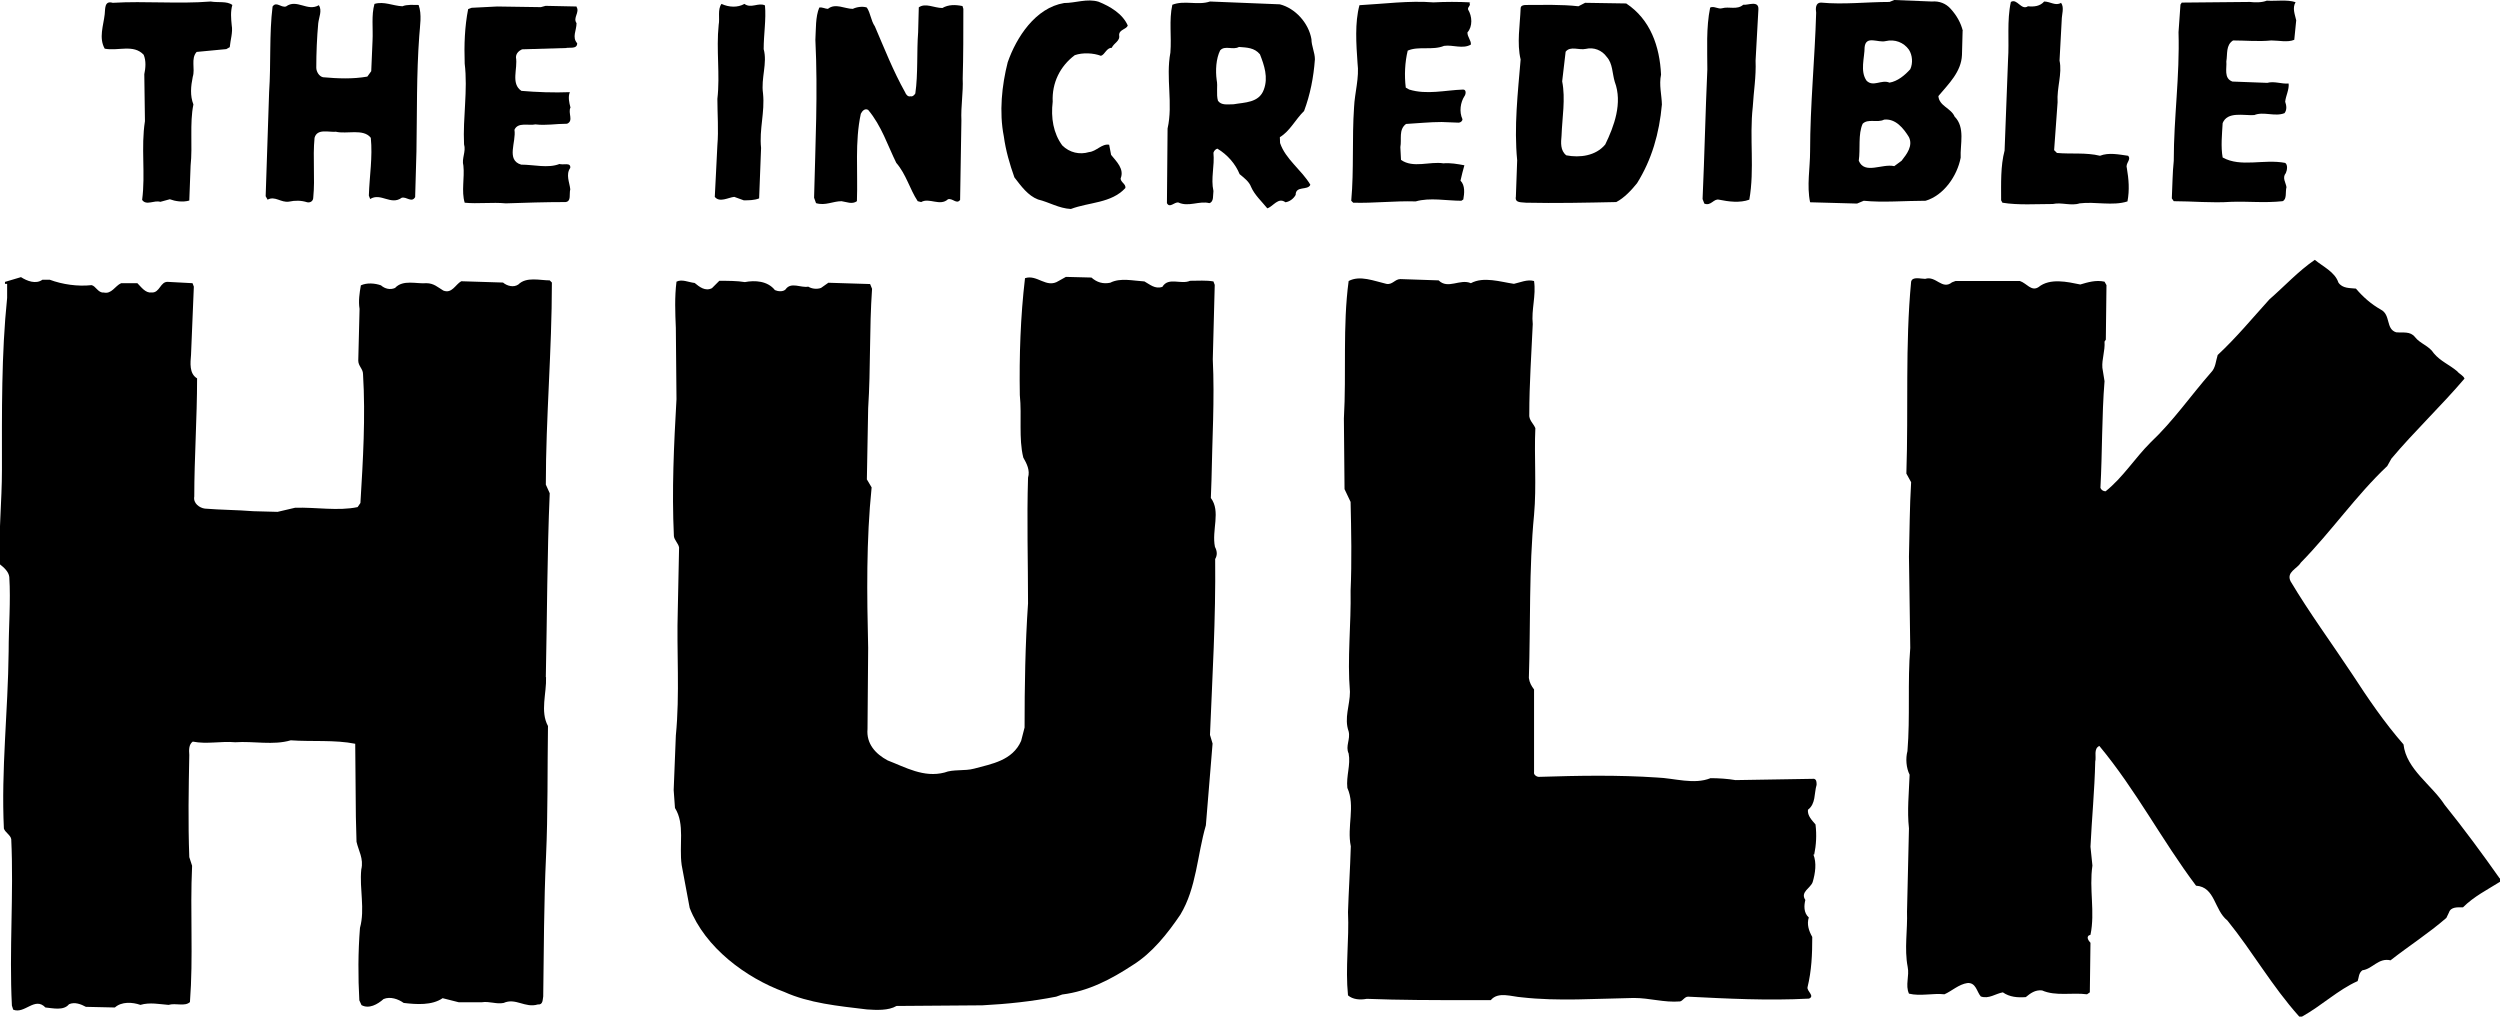
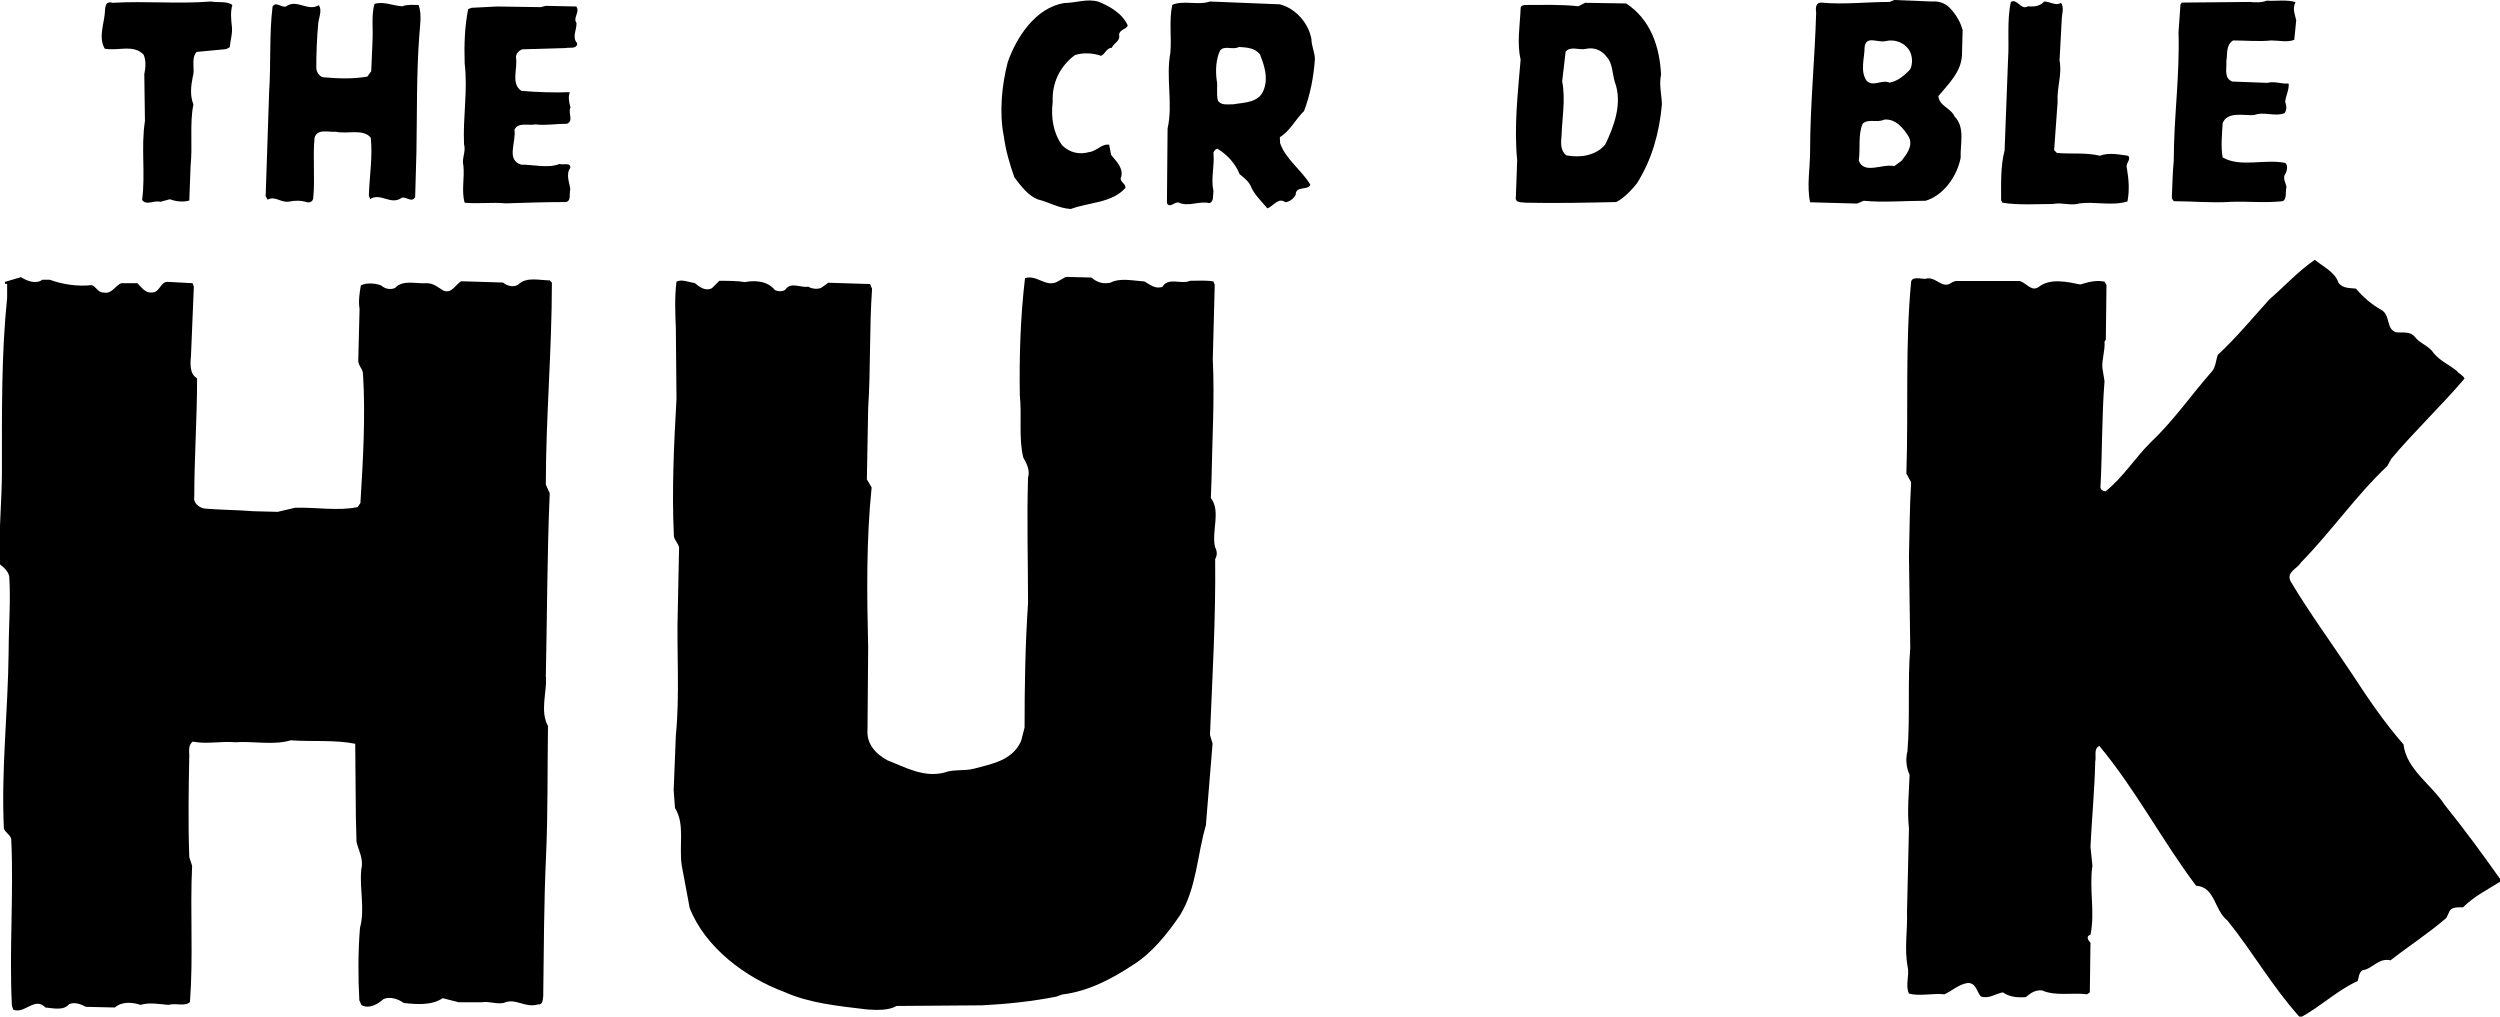
<svg xmlns="http://www.w3.org/2000/svg" xml:space="preserve" style="enable-background:new 0 0 115.56 47;" viewBox="0 0 115.56 47" y="0px" x="0px" id="artwork" version="1.1">
  <g>
    <path d="M115.56,40.6v0.16c-0.59,0.37-1.21,0.68-1.71,1.18c-0.25,0-0.56-0.03-0.65,0.24l-0.12,0.25c-0.83,0.72-1.74,1.3-2.58,1.96   c-0.56-0.13-0.83,0.4-1.3,0.46c-0.18,0.13-0.16,0.34-0.22,0.5c-0.9,0.4-1.67,1.14-2.57,1.64h-0.13c-1.28-1.43-2.14-2.98-3.32-4.44   c-0.62-0.49-0.56-1.55-1.45-1.61c-1.58-2.1-2.76-4.4-4.47-6.46c-0.28,0.13-0.13,0.5-0.19,0.72c-0.03,1.33-0.16,2.67-0.22,3.94   l0.09,0.87c-0.16,1.09,0.13,2.14-0.09,3.2c-0.24,0.06-0.09,0.28,0,0.37l-0.03,2.29l-0.13,0.09c-0.68-0.09-1.45,0.1-2.08-0.18   c-0.32-0.03-0.53,0.13-0.75,0.31c-0.37,0.03-0.75,0-1.06-0.22c-0.34,0.06-0.65,0.32-1.02,0.19c-0.19-0.22-0.22-0.65-0.62-0.62   c-0.4,0.06-0.72,0.37-1.06,0.52c-0.53-0.06-1.12,0.1-1.64-0.03c-0.18-0.4,0.03-0.81-0.06-1.24c-0.16-0.83,0-1.71-0.03-2.55   l0.09-3.85c-0.09-0.81,0-1.64,0.03-2.48c-0.16-0.32-0.19-0.75-0.1-1.09c0.13-1.58,0-3.2,0.13-4.77l-0.06-4.22   c0.03-1.15,0.03-2.29,0.1-3.44l-0.22-0.4c0.1-2.98-0.06-5.93,0.22-8.87c0.06-0.25,0.43-0.13,0.65-0.13   c0.5-0.16,0.78,0.53,1.24,0.16l0.16-0.06h2.98c0.31,0.1,0.53,0.5,0.86,0.28c0.53-0.43,1.34-0.24,1.93-0.12   c0.34-0.1,0.72-0.22,1.12-0.13l0.09,0.16l-0.03,2.52l-0.06,0.09c0.03,0.43-0.13,0.81-0.1,1.21l0.1,0.62   c-0.13,1.61-0.1,3.29-0.19,4.93c0.03,0.09,0.13,0.16,0.24,0.16c0.81-0.65,1.34-1.52,2.08-2.26c1.05-0.99,1.86-2.17,2.79-3.23   c0.22-0.22,0.22-0.53,0.31-0.81c0.87-0.81,1.61-1.71,2.39-2.57c0.71-0.62,1.33-1.3,2.1-1.83c0.37,0.31,0.93,0.56,1.09,1.05   c0.19,0.28,0.53,0.25,0.81,0.28c0.34,0.4,0.71,0.72,1.15,0.97c0.47,0.24,0.22,0.9,0.71,1.05c0.32,0.03,0.65-0.06,0.87,0.22   c0.24,0.31,0.65,0.4,0.87,0.75c0.31,0.37,0.71,0.52,1.08,0.83c0.1,0.13,0.28,0.19,0.34,0.34c-1.09,1.28-2.33,2.45-3.38,3.7   l-0.19,0.34c-1.45,1.37-2.57,3.01-4,4.47c-0.16,0.28-0.68,0.43-0.47,0.86c0.87,1.46,1.9,2.86,2.86,4.31   c0.71,1.09,1.46,2.2,2.36,3.23c0.13,1.15,1.3,1.86,1.9,2.79c0.9,1.12,1.74,2.26,2.55,3.41V40.6z" />
-     <path d="M83.82,39.49c0.16,0.4,0.09,0.87-0.03,1.28c-0.09,0.28-0.59,0.46-0.34,0.83c-0.06,0.24-0.09,0.59,0.16,0.81   c-0.1,0.31,0,0.62,0.16,0.9c0,0.81-0.03,1.55-0.22,2.33c-0.03,0.18,0.35,0.4,0.07,0.52c-1.9,0.1-3.79,0-5.59-0.09   c-0.16,0-0.24,0.19-0.37,0.22c-0.75,0.06-1.39-0.16-2.14-0.16c-1.74,0.03-3.51,0.16-5.18-0.03c-0.47-0.03-1.09-0.28-1.43,0.13   h-1.14c-1.52,0-3.05,0-4.59-0.06c-0.32,0.06-0.65,0.03-0.87-0.16c-0.13-1.28,0.06-2.57,0-3.85c0.03-0.96,0.1-2.01,0.13-3.04   c-0.19-0.9,0.22-1.86-0.16-2.7c-0.06-0.56,0.16-1.06,0.06-1.59c-0.16-0.34,0.09-0.65,0-1.02c-0.22-0.62,0.06-1.21,0.06-1.83   c-0.13-1.55,0.06-3.14,0.03-4.68c0.06-1.34,0.03-2.76,0-4.1l-0.28-0.59l-0.03-3.26c0.12-2.11-0.06-4.28,0.22-6.36   c0.52-0.28,1.18,0,1.74,0.13c0.28,0.06,0.4-0.22,0.65-0.22l1.77,0.06c0.43,0.43,0.99-0.09,1.49,0.13c0.59-0.32,1.37-0.06,1.99,0.03   c0.28-0.06,0.62-0.22,0.93-0.13c0.1,0.68-0.13,1.31-0.06,1.99c-0.06,1.37-0.16,2.76-0.16,4.16c-0.03,0.28,0.19,0.43,0.28,0.65   c-0.06,1.3,0.06,2.67-0.06,4.01c-0.24,2.48-0.16,5.12-0.24,7.54c0.03,0.22,0.12,0.37,0.24,0.53v3.82   c-0.03,0.13,0.13,0.22,0.22,0.22c1.87-0.06,3.67-0.09,5.46,0.03c0.81,0.03,1.71,0.34,2.48,0.03c0.37,0,0.81,0.03,1.15,0.09   l3.63-0.06c0.12,0.03,0.12,0.16,0.12,0.28c-0.12,0.4-0.03,0.87-0.4,1.15c-0.03,0.28,0.19,0.49,0.35,0.68   c0.06,0.49,0.03,0.96-0.06,1.39H83.82z" />
    <path d="M56.17,25.84c0.03,2.79-0.13,5.43-0.24,8.13l0.12,0.4l-0.31,3.78c-0.4,1.37-0.43,2.89-1.18,4.13   c-0.59,0.87-1.3,1.77-2.2,2.33c-0.99,0.65-2.05,1.21-3.26,1.36l-0.28,0.1c-1.12,0.22-2.26,0.34-3.41,0.4l-3.97,0.03   c-0.37,0.22-0.93,0.19-1.37,0.16c-1.34-0.16-2.67-0.29-3.82-0.81c-1.77-0.65-3.66-2.05-4.37-3.88l-0.37-1.98   c-0.13-0.91,0.16-1.9-0.31-2.64l-0.06-0.83L31.24,34c0.19-1.93,0.03-3.88,0.09-5.8l0.06-2.89c-0.03-0.19-0.22-0.34-0.24-0.53   c-0.1-2.14,0-4.19,0.12-6.33l-0.03-3.29c-0.03-0.71-0.06-1.43,0.03-2.14c0.25-0.13,0.56,0.03,0.84,0.06   c0.22,0.18,0.49,0.4,0.8,0.24l0.34-0.34c0.37,0,0.84,0,1.18,0.06c0.46-0.09,1.05-0.06,1.39,0.37c0.13,0.06,0.37,0.09,0.49-0.03   c0.25-0.37,0.72-0.06,1.05-0.13c0.16,0.1,0.4,0.13,0.59,0.06l0.34-0.24l1.93,0.06l0.09,0.22c-0.13,1.86-0.06,3.66-0.18,5.52   l-0.06,3.29l0.22,0.37c-0.25,2.45-0.22,4.93-0.16,7.42l-0.03,3.75c-0.06,0.68,0.37,1.15,0.93,1.45c0.83,0.32,1.67,0.81,2.63,0.56   c0.4-0.16,0.93-0.06,1.37-0.18c0.81-0.22,1.77-0.37,2.17-1.28l0.16-0.62c0-1.89,0.03-3.85,0.16-5.74c0-1.93-0.06-3.88,0-5.81   c0.1-0.34-0.06-0.65-0.22-0.93c-0.22-0.9-0.06-1.9-0.16-2.89c-0.03-1.8,0.03-3.63,0.24-5.4c0.56-0.19,0.99,0.49,1.55,0.13   l0.34-0.19l1.18,0.03c0.25,0.22,0.53,0.31,0.87,0.24c0.47-0.24,1.05-0.09,1.58-0.06c0.24,0.13,0.49,0.37,0.83,0.25   c0.28-0.47,0.86-0.09,1.28-0.28c0.37,0,0.74-0.03,1.08,0.03l0.06,0.16l-0.09,3.44c0.09,1.86-0.03,3.75-0.06,5.58l-0.03,0.83   c0.47,0.62,0.03,1.49,0.19,2.26C56.27,25.49,56.27,25.67,56.17,25.84L56.17,25.84z" />
    <path d="M25.24,31.3c0.03,0.75-0.28,1.58,0.09,2.26c-0.03,1.99,0,4.06-0.09,6.02c-0.1,2.14-0.1,4.34-0.13,6.48   c-0.03,0.13,0,0.4-0.25,0.37c-0.59,0.18-1.02-0.32-1.58-0.07c-0.34,0.07-0.65-0.09-1.02-0.03h-1.05l-0.75-0.19   c-0.49,0.34-1.21,0.29-1.8,0.22c-0.25-0.18-0.62-0.31-0.93-0.18c-0.28,0.25-0.68,0.47-1.02,0.28l-0.1-0.22   c-0.06-1.06-0.06-2.24,0.03-3.35c0.24-0.87-0.03-1.8,0.06-2.7c0.12-0.5-0.13-0.87-0.22-1.28l-0.03-1.15l-0.03-3.38   c-0.93-0.19-2.02-0.09-2.98-0.16c-0.81,0.24-1.71,0.03-2.57,0.09c-0.65-0.06-1.3,0.1-1.96-0.03c-0.18,0.13-0.18,0.37-0.16,0.62   c-0.03,1.58-0.06,3.1,0,4.72l0.13,0.4c-0.1,2.14,0.06,4.22-0.1,6.3c-0.24,0.22-0.65,0.03-0.99,0.13c-0.4-0.03-0.87-0.13-1.3,0   c-0.37-0.13-0.87-0.16-1.18,0.12l-1.34-0.03c-0.22-0.12-0.52-0.24-0.78-0.12c-0.25,0.31-0.75,0.18-1.09,0.15   c-0.49-0.52-0.96,0.32-1.49,0.1l-0.06-0.19c-0.13-2.55,0.09-5.12-0.03-7.69c-0.03-0.19-0.28-0.31-0.34-0.49   c-0.13-2.73,0.19-5.39,0.22-8.19c0-1.15,0.1-2.3,0.03-3.44c-0.03-0.25-0.25-0.44-0.44-0.59c-0.06-1.45,0.1-2.89,0.1-4.37   c0-2.66-0.03-5.33,0.24-7.94v-0.65H0.23v-0.09l0.74-0.22c0.28,0.18,0.69,0.34,0.99,0.12h0.34c0.59,0.22,1.3,0.32,1.93,0.25   c0.19,0.03,0.31,0.37,0.56,0.34c0.37,0.09,0.53-0.31,0.81-0.43h0.75c0.18,0.18,0.37,0.46,0.65,0.43c0.4,0.03,0.4-0.53,0.78-0.49   l1.12,0.06l0.06,0.16L8.83,16.4c-0.03,0.37-0.09,0.87,0.28,1.09c0,1.83-0.13,3.7-0.13,5.46c-0.06,0.32,0.25,0.53,0.49,0.56   c0.72,0.06,1.49,0.06,2.24,0.12l1.12,0.03l0.81-0.19c0.96-0.03,1.99,0.16,2.89-0.03l0.13-0.19c0.12-1.99,0.24-3.97,0.12-5.96   c0-0.24-0.22-0.37-0.22-0.62l0.06-2.39c-0.06-0.37,0-0.75,0.06-1.09c0.28-0.13,0.65-0.1,0.93,0c0.18,0.16,0.43,0.22,0.65,0.12   c0.37-0.4,0.99-0.18,1.45-0.22c0.34,0,0.53,0.19,0.78,0.34c0.4,0.16,0.56-0.28,0.83-0.43l1.93,0.06c0.19,0.16,0.49,0.24,0.71,0.09   c0.37-0.37,0.99-0.19,1.45-0.19l0.1,0.1c0,3.16-0.28,6.24-0.28,9.34l0.18,0.4c-0.12,2.79-0.12,5.65-0.18,8.47V31.3z" />
    <path d="M52.13,1.18c-0.06,0.18-0.4,0.18-0.4,0.44c0.06,0.28-0.25,0.37-0.34,0.59c-0.25,0-0.31,0.31-0.5,0.37   c-0.34-0.13-0.84-0.16-1.21-0.03C49,3.06,48.62,3.83,48.66,4.7c-0.09,0.75,0.03,1.46,0.44,2.02c0.34,0.34,0.81,0.44,1.24,0.31   c0.34-0.03,0.59-0.4,0.93-0.34l0.09,0.47c0.25,0.31,0.62,0.65,0.44,1.09c0,0.18,0.25,0.25,0.22,0.44   c-0.65,0.71-1.68,0.65-2.52,0.97c-0.56-0.03-0.99-0.31-1.52-0.44c-0.47-0.18-0.78-0.62-1.09-1.02c-0.22-0.62-0.4-1.24-0.49-1.9   c-0.22-1.12-0.09-2.36,0.18-3.42c0.4-1.15,1.28-2.52,2.61-2.74c0.53,0,1.06-0.22,1.59-0.06C51.3,0.29,51.89,0.63,52.13,1.18   L52.13,1.18z" />
    <path d="M106.11,0.1c-0.16,0.28-0.03,0.56,0.03,0.84l-0.09,0.9c-0.31,0.13-0.71,0.03-1.06,0.03c-0.59,0.06-1.18,0-1.77,0   c-0.34,0.22-0.25,0.62-0.31,0.97c0.03,0.31-0.13,0.78,0.28,0.93l1.61,0.06c0.34-0.09,0.65,0.06,0.99,0.03   c0.03,0.28-0.13,0.56-0.16,0.84c0.06,0.18,0.09,0.37-0.03,0.53c-0.44,0.18-0.97-0.09-1.4,0.09c-0.49,0.03-1.24-0.18-1.46,0.37   c-0.03,0.53-0.09,1.09,0,1.59c0.84,0.47,1.9,0.06,2.89,0.25c0.13,0.09,0.09,0.34,0.03,0.47c-0.18,0.22,0,0.44,0.03,0.65   c-0.06,0.22,0.03,0.56-0.18,0.65c-0.84,0.09-1.59,0-2.39,0.03c-0.87,0.06-1.8-0.03-2.64-0.03l-0.09-0.13   c0.03-0.59,0.03-1.18,0.09-1.74c0-2.02,0.28-3.88,0.22-5.94l0.09-1.28l0.06-0.09L104,0.09c0.25,0.03,0.56,0.03,0.78-0.06   C105.21,0.06,105.71-0.03,106.11,0.1L106.11,0.1z" />
    <path d="M93.74,0.29c0.28,0.03,0.56,0,0.75-0.22c0.28,0,0.53,0.22,0.78,0.06c0.16,0.22,0.03,0.53,0.03,0.81L95.2,2.8   c0.13,0.62-0.13,1.24-0.09,1.93l-0.16,2.21l0.13,0.13c0.65,0.06,1.34-0.03,1.99,0.13c0.4-0.16,0.87-0.06,1.3,0   c0.16,0.18-0.13,0.34-0.06,0.56c0.09,0.53,0.13,1.02,0.03,1.55c-0.68,0.22-1.49,0-2.21,0.09c-0.4,0.13-0.84-0.06-1.24,0.03   c-0.75,0-1.61,0.06-2.33-0.06L92.5,9.26c0-0.78-0.03-1.59,0.16-2.3l0.16-4.2c0.06-0.87-0.06-1.8,0.13-2.67   C93.24-0.09,93.43,0.5,93.74,0.29L93.74,0.29z" />
-     <path d="M67.92,0.13c0.09,0.13-0.09,0.18-0.06,0.31c0.19,0.31,0.22,0.78-0.03,1.06c0,0.22,0.18,0.37,0.16,0.56   c-0.37,0.22-0.84,0-1.24,0.06c-0.53,0.22-1.18,0-1.68,0.22c-0.13,0.53-0.16,1.15-0.09,1.71l0.16,0.09c0.81,0.25,1.65,0.03,2.49,0   c0.16,0,0.13,0.22,0.06,0.31c-0.18,0.28-0.25,0.71-0.09,1.06c0,0.09-0.09,0.16-0.18,0.16l-0.78-0.03c-0.56,0-1.09,0.06-1.65,0.09   C64.64,6,64.8,6.43,64.73,6.8l0.03,0.59c0.56,0.4,1.33,0.06,1.96,0.16c0.31-0.03,0.65,0.03,0.97,0.09   c-0.06,0.22-0.13,0.47-0.18,0.71c0.22,0.22,0.18,0.59,0.13,0.87l-0.09,0.06c-0.68,0-1.46-0.16-2.11,0.03   c-0.99-0.03-1.96,0.09-2.89,0.06l-0.09-0.09c0.13-1.46,0.03-2.86,0.13-4.32c0.03-0.68,0.25-1.37,0.16-2.05   c-0.06-0.87-0.13-1.86,0.09-2.67c1.12-0.06,2.3-0.22,3.42-0.13c0.56-0.03,1.15-0.03,1.71,0L67.92,0.13z" />
-     <path d="M35.36,0.25c0.06,0.65-0.06,1.33-0.06,2.02c0.18,0.65-0.13,1.34-0.03,2.05c0.09,0.87-0.18,1.65-0.09,2.52l-0.09,2.33   c-0.22,0.09-0.49,0.09-0.71,0.09l-0.44-0.16c-0.28,0.03-0.68,0.28-0.9,0l0.06-1.18l0.06-1.21c0.06-0.68,0-1.46,0-2.14   c0.13-1.12-0.06-2.27,0.06-3.42c0.06-0.31-0.06-0.71,0.13-0.97c0.34,0.16,0.75,0.18,1.06,0C34.72,0.41,35.06,0.1,35.36,0.25   L35.36,0.25z" />
-     <path d="M81.28,0.44L81.15,2.8c0.03,0.75-0.09,1.43-0.13,2.14c-0.16,1.43,0.09,2.89-0.16,4.29c-0.44,0.16-0.96,0.09-1.4,0   c-0.25-0.06-0.37,0.31-0.68,0.18L78.7,9.2c0.09-2.02,0.13-3.98,0.22-5.99c0-0.93-0.06-1.93,0.13-2.86   c0.18-0.09,0.37,0.09,0.56,0.03c0.31-0.09,0.68,0.09,0.97-0.16C80.79,0.25,81.31,0,81.28,0.44z" />
    <path d="M10.74,0.23c-0.09,0.31-0.06,0.62-0.03,0.93c0.06,0.34-0.06,0.68-0.09,1.02l-0.16,0.09L9.09,2.4   C8.81,2.71,9.03,3.18,8.91,3.55C8.82,3.99,8.78,4.42,8.94,4.83c-0.18,0.87-0.03,1.9-0.13,2.83L8.75,9.27   C8.44,9.36,8.09,9.3,7.85,9.21L7.41,9.33C7.13,9.24,6.76,9.52,6.57,9.24C6.73,8.03,6.51,6.81,6.7,5.6L6.67,3.43   c0.06-0.28,0.09-0.62-0.03-0.9c-0.47-0.5-1.18-0.16-1.8-0.28c-0.28-0.5-0.06-1.06,0-1.59c0.03-0.22-0.03-0.65,0.37-0.53   c1.52-0.09,3.01,0.06,4.53-0.06C10.08,0.13,10.49,0.04,10.74,0.23L10.74,0.23z" />
    <path d="M18.6,0.29c0.22-0.09,0.49-0.06,0.75-0.06c0.16,0.44,0.06,0.97,0.03,1.43C19.25,3.43,19.28,5.2,19.25,7l-0.06,2.11   c-0.16,0.28-0.4-0.03-0.62,0.03c-0.5,0.37-0.97-0.25-1.46,0.06l-0.06-0.16c0.03-0.93,0.18-1.77,0.09-2.67   c-0.34-0.44-1.12-0.16-1.61-0.28c-0.34,0.03-0.87-0.16-0.99,0.28c-0.09,0.93,0.03,1.86-0.06,2.76c0,0.16-0.13,0.25-0.28,0.22   c-0.28-0.09-0.56-0.09-0.84-0.03c-0.37,0.06-0.65-0.28-0.99-0.09l-0.09-0.16l0.16-4.82c0.09-1.3,0-2.67,0.16-3.95   c0.18-0.25,0.37,0.06,0.62,0c0.5-0.37,0.99,0.25,1.52-0.06c0.16,0.25,0,0.56-0.03,0.84c-0.06,0.65-0.09,1.37-0.09,2.05   c0,0.18,0.13,0.4,0.31,0.44c0.68,0.06,1.37,0.09,2.05-0.03l0.18-0.25l0.06-1.4c0.03-0.59-0.06-1.18,0.09-1.71   C17.75,0.05,18.16,0.27,18.6,0.29L18.6,0.29z" />
    <path d="M26.65,0.32c0.16,0.25-0.18,0.5,0,0.75c0,0.34-0.22,0.65,0.03,0.93c0,0.28-0.34,0.18-0.53,0.22l-2.02,0.06   c-0.13,0.06-0.28,0.18-0.28,0.37c0.09,0.53-0.25,1.21,0.25,1.55c0.68,0.06,1.52,0.09,2.24,0.06c-0.09,0.22-0.03,0.49,0.03,0.71   c-0.13,0.25,0.16,0.62-0.16,0.75c-0.53,0-0.97,0.09-1.46,0.03C24.44,5.82,23.94,5.63,23.78,6c0.09,0.56-0.4,1.4,0.31,1.61   c0.59,0,1.24,0.18,1.77-0.03c0.18,0.06,0.53-0.09,0.5,0.18c-0.22,0.31-0.03,0.68,0,0.99c-0.06,0.22,0.06,0.56-0.22,0.59   c-0.97,0-1.83,0.03-2.76,0.06c-0.62-0.06-1.3,0.03-1.9-0.03c-0.16-0.53,0-1.15-0.06-1.71c-0.09-0.34,0.13-0.65,0.03-0.99   c-0.06-1.24,0.18-2.49,0.03-3.73c-0.03-0.87,0-1.71,0.16-2.52l0.16-0.06l1.18-0.06l2.02,0.03l0.22-0.06l1.43,0.03L26.65,0.32z" />
-     <path d="M44.53,0.41c0,1.06,0,2.21-0.03,3.23c0.03,0.62-0.09,1.28-0.06,1.93l-0.06,3.67c-0.16,0.22-0.34-0.09-0.56-0.03   c-0.37,0.34-0.87-0.09-1.24,0.13L42.42,9.3c-0.37-0.56-0.53-1.24-0.99-1.77c-0.4-0.81-0.68-1.71-1.3-2.45   c-0.16-0.09-0.28,0.06-0.34,0.18c-0.28,1.3-0.13,2.64-0.18,4.04c-0.22,0.16-0.49,0.03-0.71,0c-0.4,0-0.75,0.22-1.18,0.09   l-0.09-0.25c0.06-2.49,0.18-4.84,0.06-7.3c0.03-0.5,0-1.06,0.18-1.49c0.13-0.03,0.28,0.06,0.4,0.06c0.34-0.28,0.78,0,1.15,0   c0.18-0.09,0.47-0.13,0.65-0.06c0.18,0.28,0.18,0.59,0.37,0.87c0.44,1.02,0.84,2.05,1.4,3.05c0.03,0.09,0.13,0.22,0.25,0.18   c0.09,0.03,0.18-0.06,0.22-0.13c0.13-0.9,0.06-1.93,0.13-2.83l0.03-1.15c0.31-0.22,0.71,0.03,1.09,0.03   c0.28-0.16,0.59-0.16,0.93-0.09L44.53,0.41L44.53,0.41z" />
    <path d="M59.16,6.34c0.47-0.28,0.71-0.81,1.12-1.21c0.28-0.75,0.44-1.55,0.5-2.39c0-0.31-0.16-0.62-0.16-0.93   c-0.13-0.75-0.75-1.43-1.46-1.61l-3.23-0.13C55.37,0.26,54.75,0,54.19,0.22c-0.16,0.72-0.03,1.46-0.09,2.21   c-0.22,1.18,0.13,2.36-0.13,3.51l-0.03,3.45c0.13,0.25,0.34-0.06,0.53-0.03c0.47,0.22,0.97-0.09,1.43,0.03   c0.22-0.06,0.16-0.37,0.19-0.56c-0.13-0.59,0.06-1.15,0-1.77c0.03-0.09,0.09-0.16,0.18-0.19c0.47,0.28,0.84,0.71,1.03,1.18   c0.19,0.16,0.44,0.34,0.53,0.59c0.16,0.37,0.5,0.68,0.75,0.99c0.28-0.09,0.5-0.53,0.84-0.28c0.19-0.03,0.37-0.16,0.47-0.34   c0-0.44,0.56-0.19,0.68-0.47c-0.4-0.68-1.15-1.18-1.4-1.93L59.16,6.34L59.16,6.34z M58.42,4.14c-0.22,0.62-0.9,0.59-1.4,0.68   c-0.28,0-0.56,0.06-0.72-0.16c-0.09-0.31,0-0.68-0.06-0.96c-0.06-0.44-0.03-0.99,0.16-1.37c0.22-0.25,0.59,0,0.87-0.16   c0.37,0.03,0.71,0.03,0.97,0.34C58.44,3.02,58.63,3.58,58.42,4.14L58.42,4.14z" />
    <path d="M76.78,3.45c-0.06-1.3-0.49-2.55-1.61-3.29l-1.9-0.03l-0.31,0.16c-0.78-0.09-1.61-0.06-2.42-0.06   c-0.13,0-0.25,0.03-0.25,0.16c-0.03,0.78-0.18,1.61,0,2.36c-0.13,1.55-0.31,3.11-0.16,4.66l-0.06,1.68   c-0.06,0.31,0.28,0.25,0.47,0.28c1.37,0.03,2.76,0,4.17-0.03c0.37-0.19,0.71-0.56,0.96-0.87c0.68-1.09,1.03-2.3,1.15-3.64   C76.81,4.39,76.68,3.92,76.78,3.45L76.78,3.45z M74.2,6.68c-0.44,0.53-1.18,0.62-1.8,0.5c-0.28-0.22-0.25-0.59-0.22-0.9   c0.03-0.84,0.19-1.71,0.03-2.52l0.16-1.37c0.22-0.28,0.62-0.06,0.93-0.13c0.37-0.09,0.75,0.06,0.97,0.37   c0.28,0.31,0.25,0.75,0.37,1.15C75.01,4.76,74.61,5.84,74.2,6.68z" />
    <path d="M90.73,1.43c-0.09-0.37-0.28-0.71-0.56-1.02c-0.22-0.25-0.53-0.37-0.87-0.34L87.56,0l-0.22,0.09   c-1.06,0-2.11,0.13-3.17,0.03c-0.25,0-0.25,0.28-0.22,0.47c-0.06,2.11-0.28,4.29-0.28,6.4c0,0.78-0.16,1.59,0,2.36l2.17,0.06   l0.31-0.13c0.87,0.09,1.9,0,2.86,0c0.84-0.25,1.46-1.15,1.62-1.99c-0.03-0.62,0.22-1.4-0.28-1.9C90.19,5,89.63,4.9,89.6,4.44   c0.47-0.56,1.06-1.12,1.09-1.9l0.03-1.12L90.73,1.43z M87.9,7.43l-0.34,0.25c-0.56-0.13-1.37,0.4-1.64-0.25   C86,6.87,85.88,6.21,86.1,5.72c0.25-0.25,0.68-0.03,0.99-0.19c0.53-0.06,0.9,0.4,1.15,0.81C88.43,6.74,88.15,7.11,87.9,7.43   L87.9,7.43z M88.3,3.2c-0.25,0.28-0.59,0.56-0.96,0.62c-0.37-0.16-0.75,0.22-1.06-0.09c-0.31-0.44-0.09-1.06-0.09-1.55   c0.06-0.56,0.62-0.19,0.97-0.28C87.59,1.8,88,1.96,88.24,2.3C88.4,2.55,88.43,2.92,88.3,3.2L88.3,3.2z" />
  </g>
</svg>